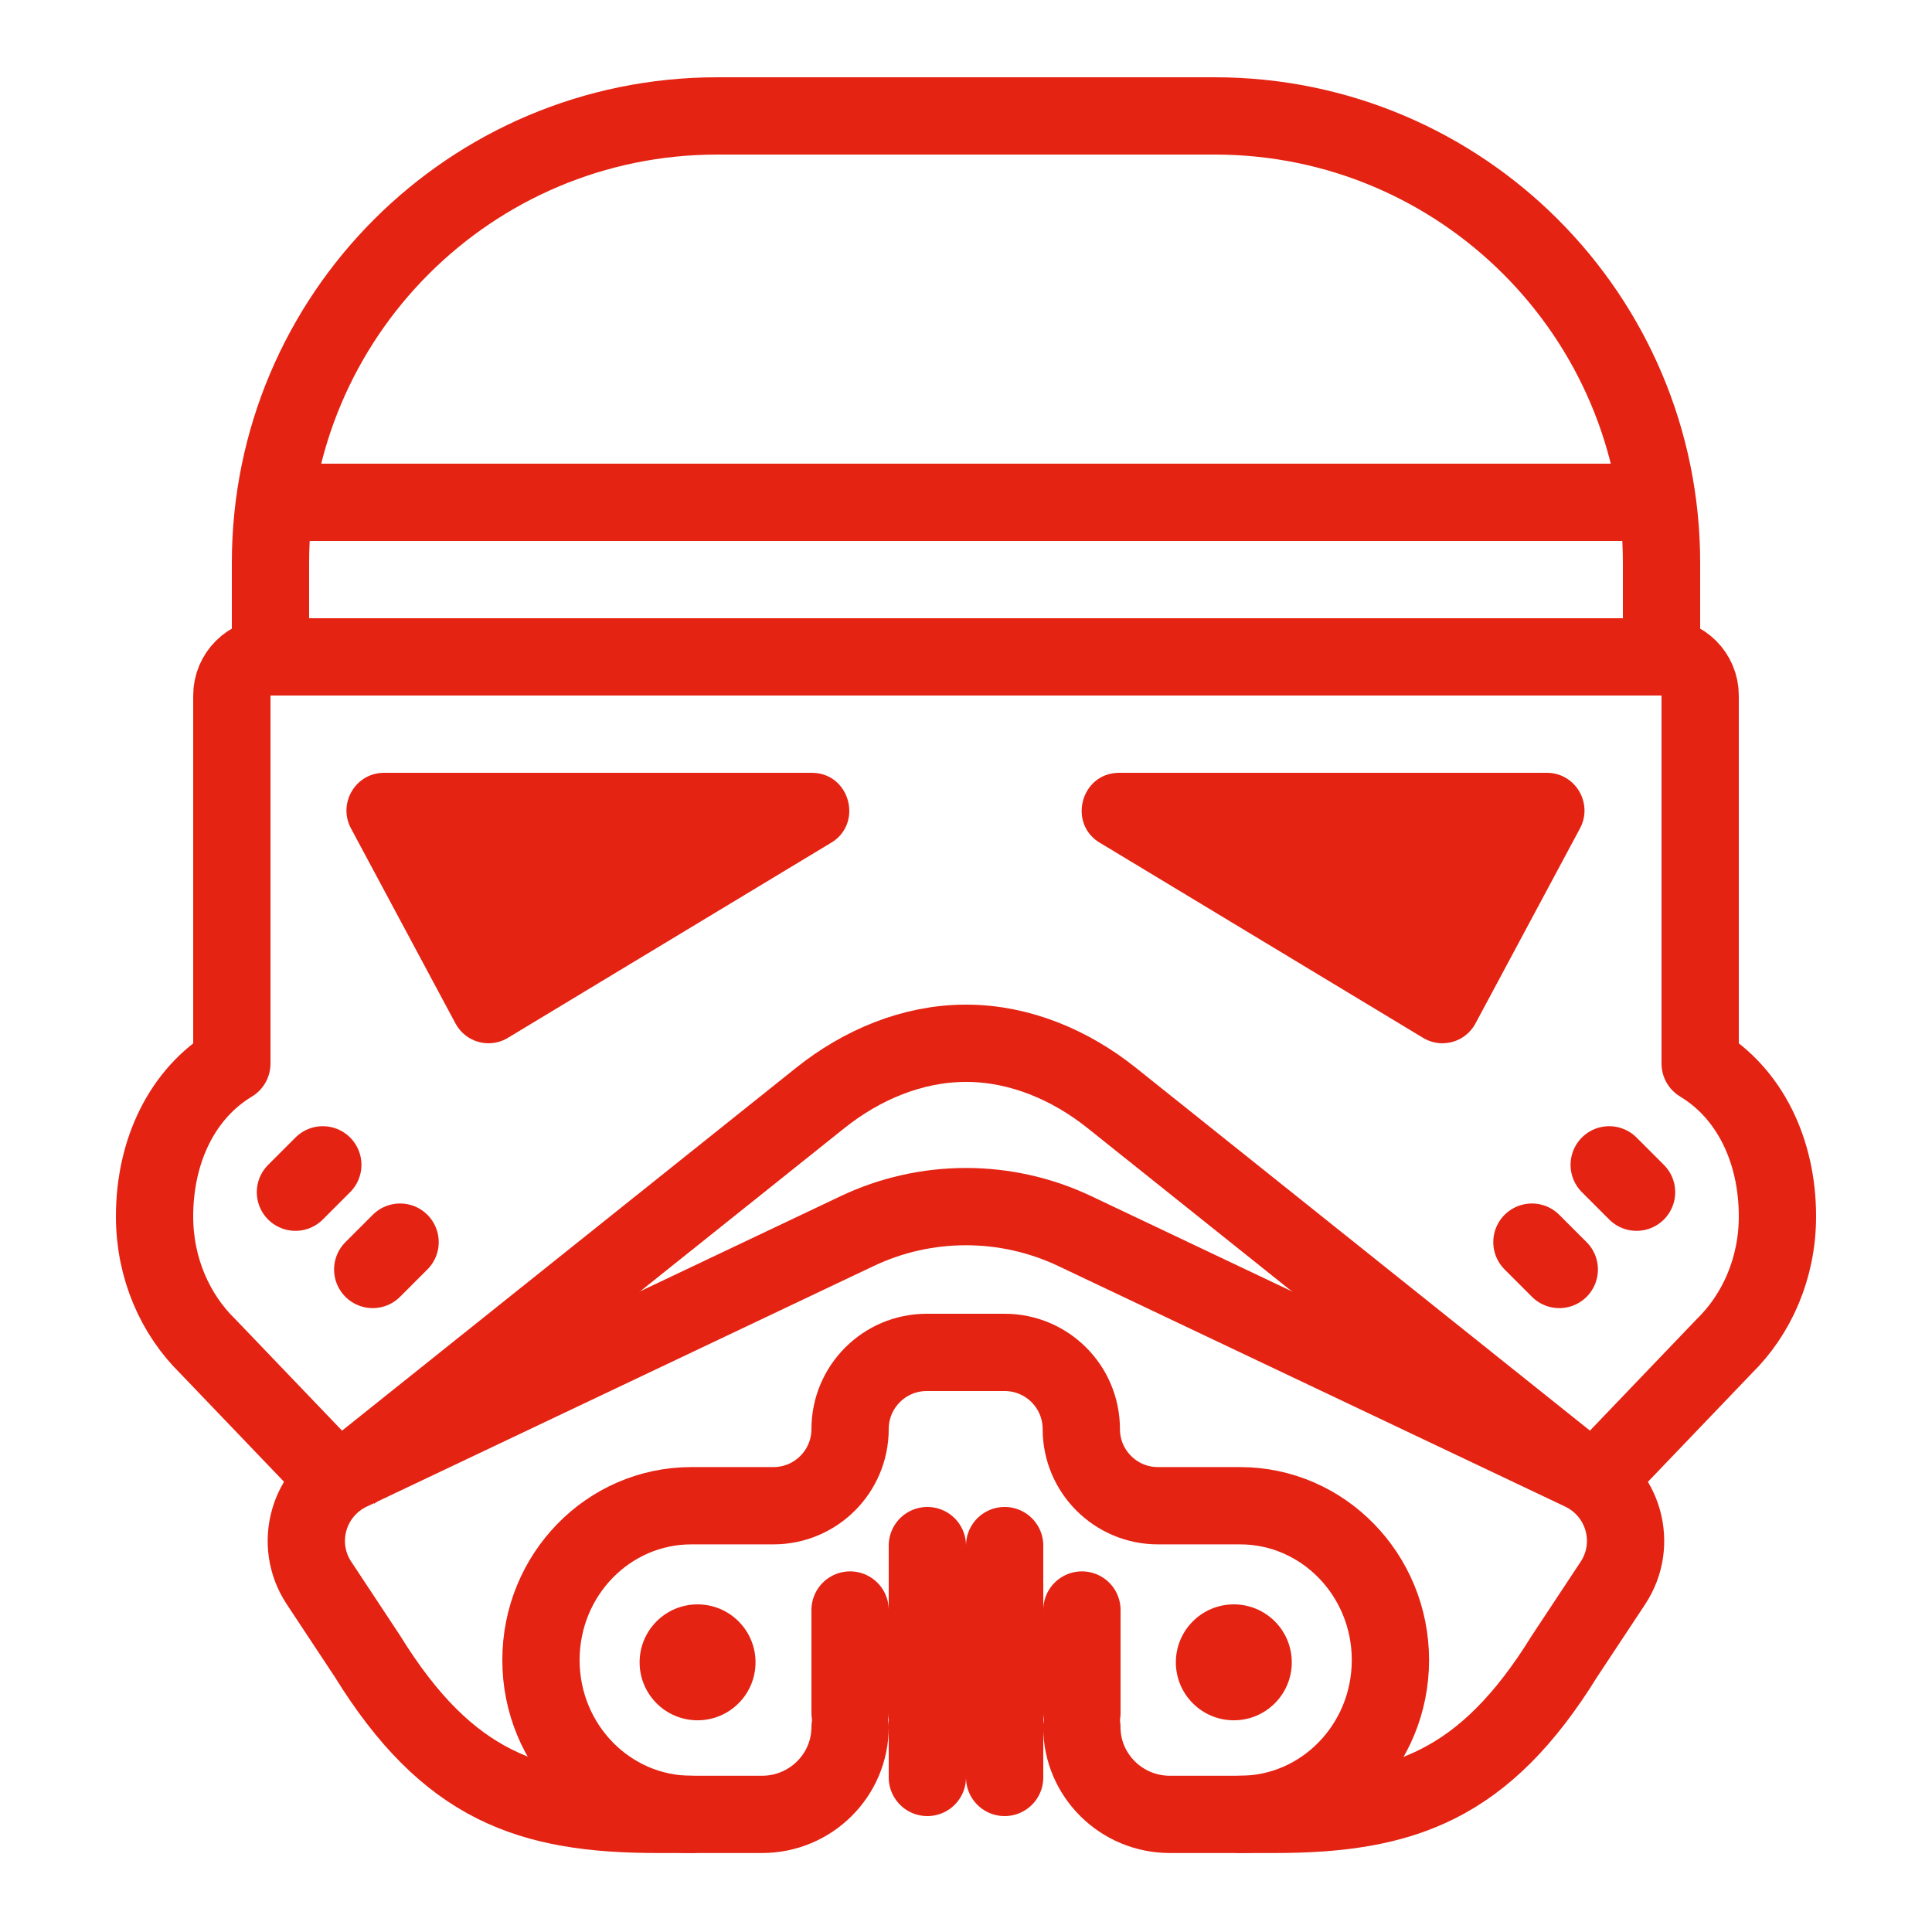
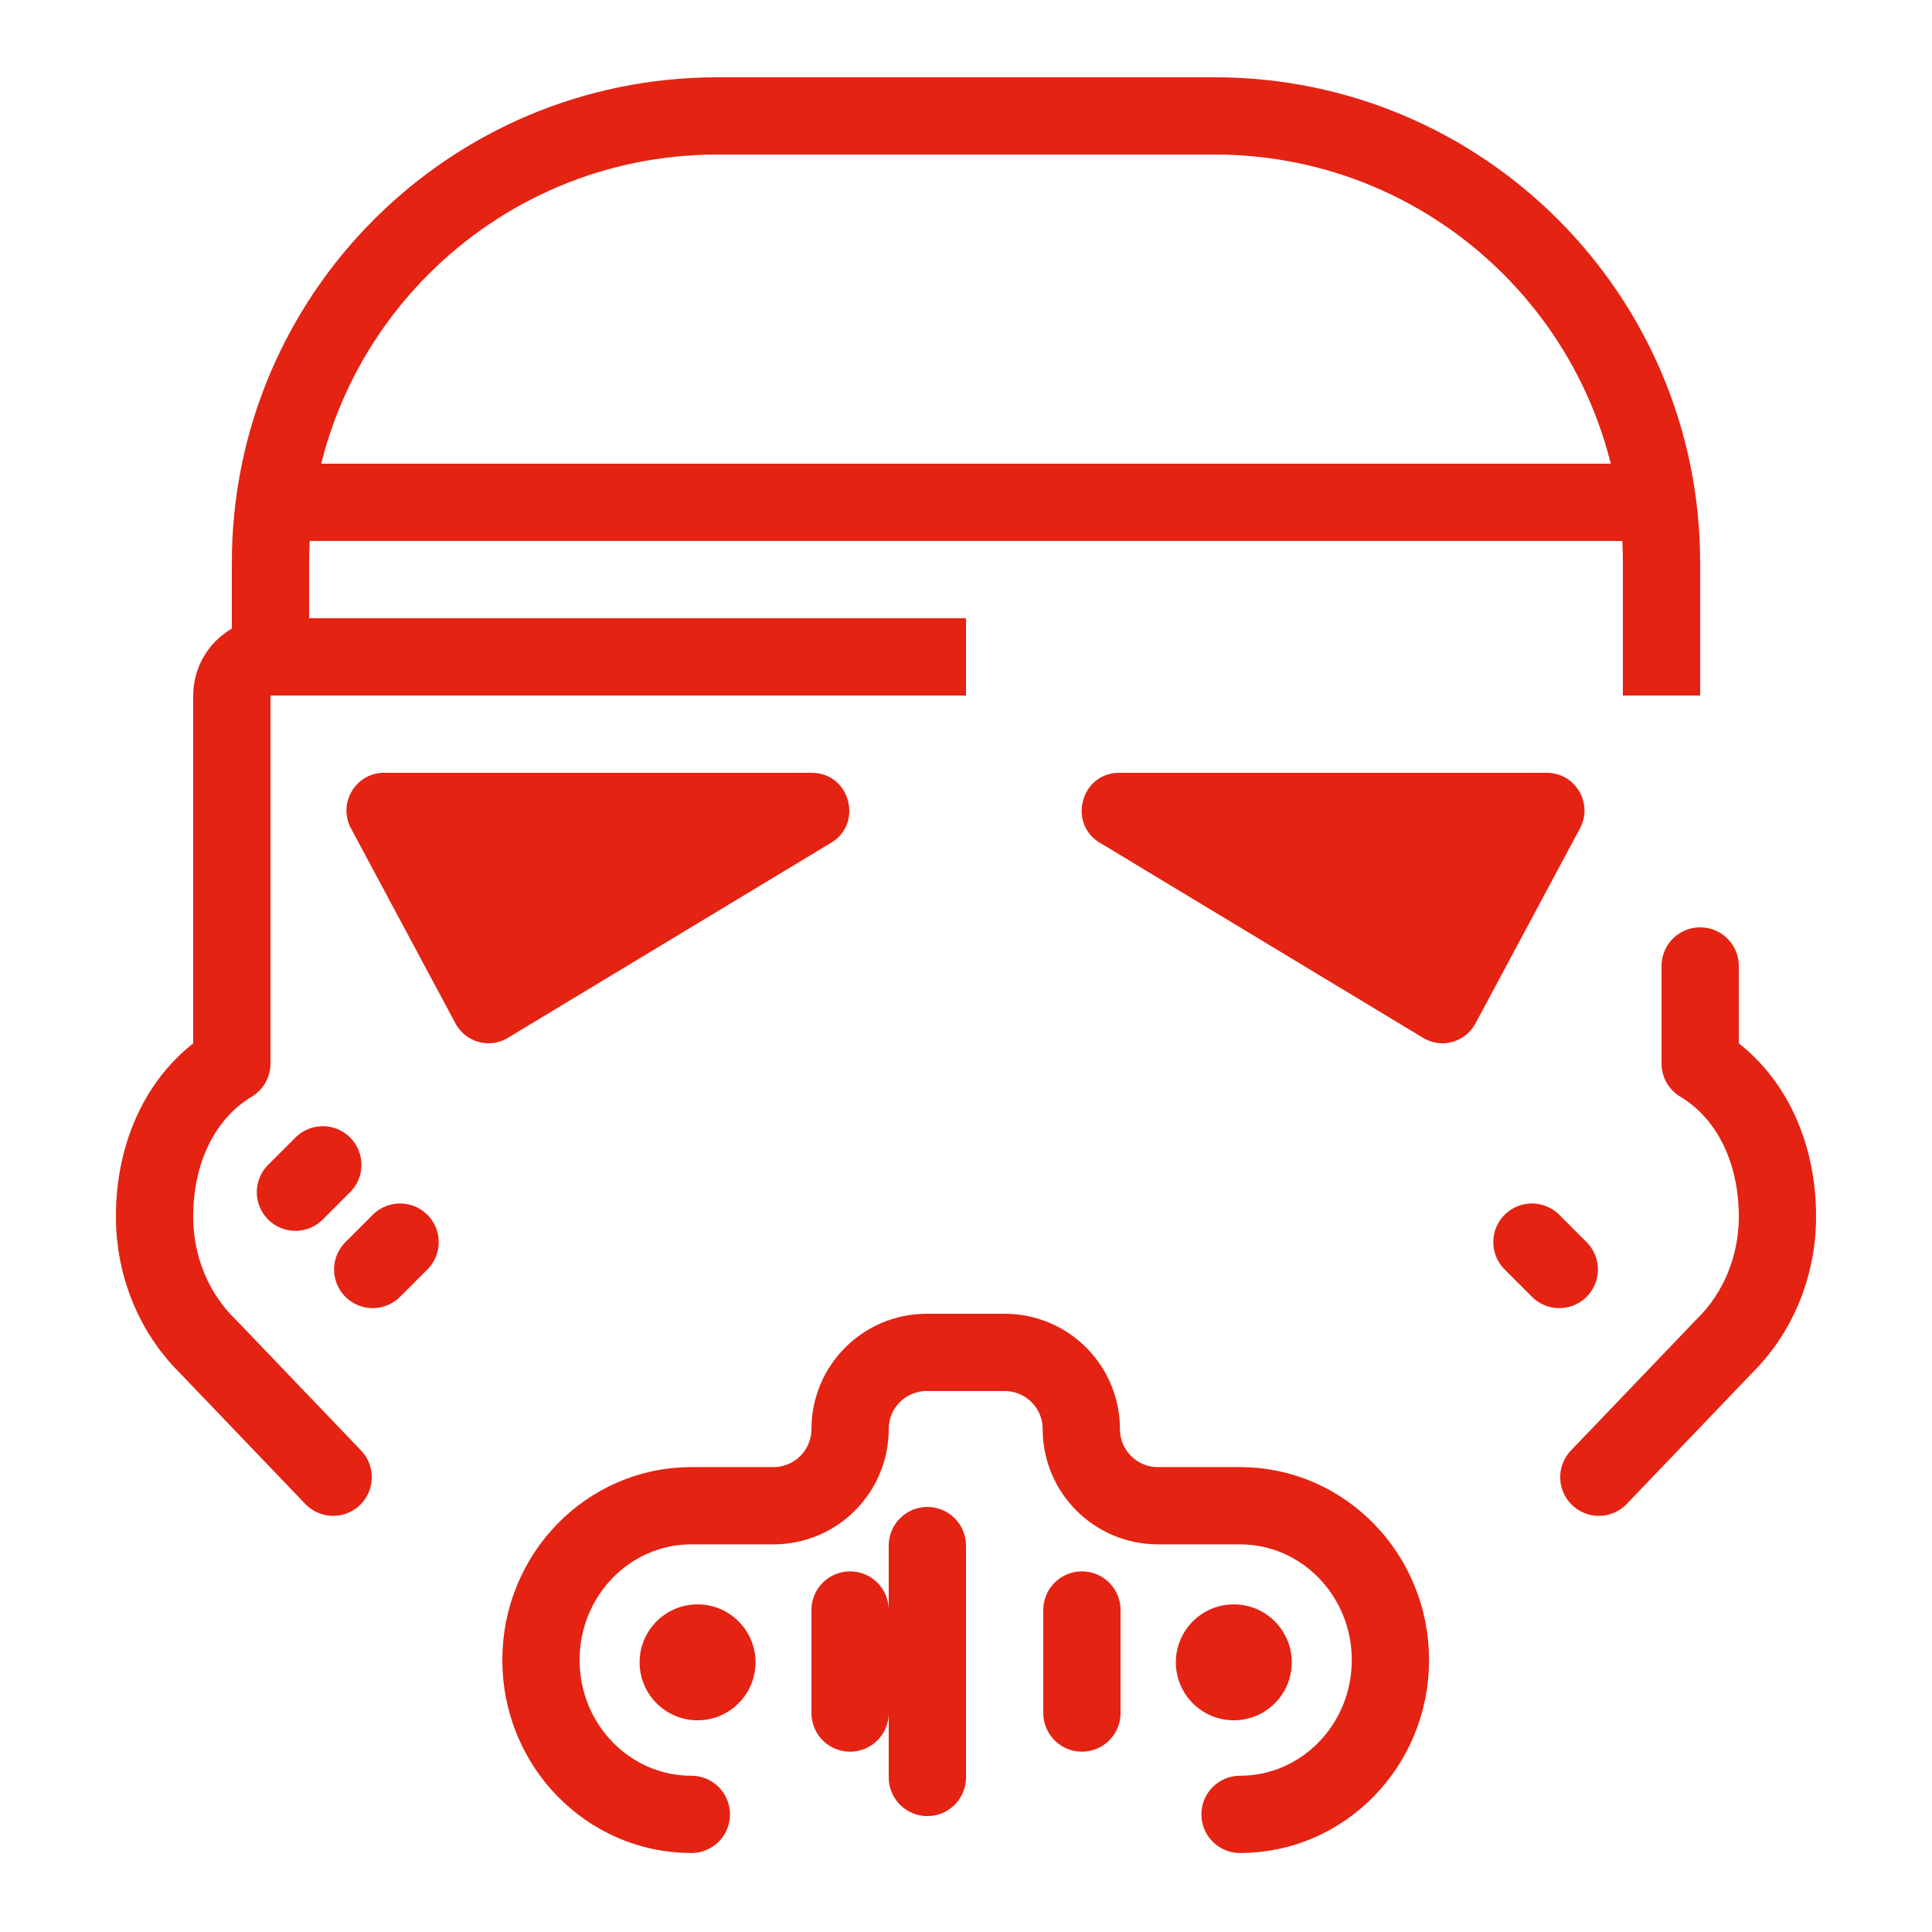
<svg xmlns="http://www.w3.org/2000/svg" fill="#e42313" version="1.1" id="Layer_1" x="0px" y="0px" viewBox="0 0 50 50" style="enable-background:new 0 0 50 50;" xml:space="preserve">
  <path style="fill:none;stroke:#e42313;stroke-width:2;" d="M7,18v-3.436C7,8.177,12.177,3,18.564,3H24" />
  <path style="fill:none;stroke:#e42313;stroke-width:2;" d="M6,27v-9c0-0.552,0.448-1,1-1h18" />
  <path style="fill:none;stroke:#e42313;stroke-width:2;stroke-linecap:round;stroke-linejoin:round;" d="M8.622,38.23L5.38,34.845  C4.533,34.018,4,32.818,4,31.482c0-1.704,0.719-3.187,2-3.957V25" />
  <line style="fill:none;stroke:#e42313;stroke-width:2;" x1="8" y1="13" x2="42" y2="13" />
-   <path style="fill:none;stroke:#e42313;stroke-width:2;stroke-linecap:round;" d="M22,44.694L22,44.694  c0,1.249-1.02,2.262-2.278,2.262h-2.701c-3.33,0-5.435-0.734-7.514-4.096l-1.251-1.892c-0.665-1.006-0.284-2.363,0.81-2.882  l13.116-6.225c0.88-0.418,1.842-0.634,2.817-0.634h0c0.975,0,1.938,0.217,2.817,0.634l3.424,1.625l9.692,4.6  c1.093,0.519,1.474,1.876,0.81,2.882l-1.251,1.892c-2.079,3.362-4.184,4.096-7.514,4.096h-2.701c-1.258,0-2.278-1.013-2.278-2.262v0  " />
-   <path style="fill:none;stroke:#e42313;stroke-width:2;" d="M9.066,38.134l12.161-9.718c1.073-0.858,2.381-1.409,3.744-1.416  c0.01,0,0.019,0,0.029,0h0c0.01,0,0.019,0,0.029,0c1.363,0.006,2.67,0.558,3.744,1.416l11.901,9.51" />
  <path style="fill:none;stroke:#e42313;stroke-width:2;" d="M43,18v-3.436C43,8.177,37.823,3,31.436,3H24" />
-   <path style="fill:none;stroke:#e42313;stroke-width:2;" d="M44,27v-9c0-0.552-0.448-1-1-1H25" />
  <path style="fill:none;stroke:#e42313;stroke-width:2;stroke-linecap:round;stroke-linejoin:round;" d="M41.378,38.23l3.242-3.386  c0.847-0.827,1.38-2.027,1.38-3.363c0-1.704-0.719-3.187-2-3.957V25" />
  <line style="fill:none;stroke:#e42313;stroke-width:2;stroke-linecap:round;stroke-linejoin:round;" x1="24" y1="40" x2="24" y2="46" />
-   <line style="fill:none;stroke:#e42313;stroke-width:2;stroke-linecap:round;stroke-linejoin:round;" x1="26" y1="40" x2="26" y2="46" />
  <line style="fill:none;stroke:#e42313;stroke-width:2;stroke-linecap:round;stroke-linejoin:round;" x1="28" y1="41.667" x2="28" y2="44.333" />
  <circle cx="18.053" cy="43.021" r="1.5" />
  <line style="fill:#0000FF;stroke:#e42313;stroke-width:2;stroke-linecap:round;stroke-linejoin:round;stroke-miterlimit:10;" x1="7.646" y1="30.854" x2="8.354" y2="30.146" />
  <line style="fill:#0000FF;stroke:#e42313;stroke-width:2;stroke-linecap:round;stroke-linejoin:round;stroke-miterlimit:10;" x1="9.646" y1="32.854" x2="10.354" y2="32.146" />
  <path d="M11.797,26.504l-2.704-5.047C8.727,20.806,9.195,20,9.94,20h11.066c1.008,0,1.35,1.351,0.464,1.834l-8.362,5.047  C12.641,27.136,12.058,26.968,11.797,26.504z" />
-   <line style="fill:#0000FF;stroke:#e42313;stroke-width:2;stroke-linecap:round;stroke-linejoin:round;stroke-miterlimit:10;" x1="42.354" y1="30.854" x2="41.646" y2="30.146" />
  <line style="fill:#e42313;stroke:#e42313;stroke-width:2;stroke-linecap:round;stroke-linejoin:round;stroke-miterlimit:10;" x1="40.354" y1="32.854" x2="39.646" y2="32.146" />
  <line style="fill:none;stroke:#e42313;stroke-width:2;stroke-linecap:round;stroke-linejoin:round;" x1="22" y1="41.667" x2="22" y2="44.333" />
  <path style="fill:none;stroke:#e42313;stroke-width:2;stroke-linecap:round;stroke-linejoin:round;" d="M17.892,46.956  c-2.149,0-3.892-1.788-3.892-3.994s1.742-3.994,3.892-3.994h2.124c1.096,0,1.984-0.888,1.984-1.984v0C22,35.888,22.888,35,23.984,35  H26c1.096,0,1.984,0.888,1.984,1.984v0c0,1.096,0.888,1.984,1.984,1.984h2.124c2.149,0,3.892,1.788,3.892,3.994  s-1.742,3.994-3.892,3.994" />
  <circle cx="31.931" cy="43.021" r="1.5" />
  <path d="M38.176,26.504l2.704-5.047C41.246,20.806,40.777,20,40.033,20H28.967c-1.008,0-1.35,1.351-0.464,1.834l8.362,5.047  C37.331,27.136,37.915,26.968,38.176,26.504z" />
</svg>